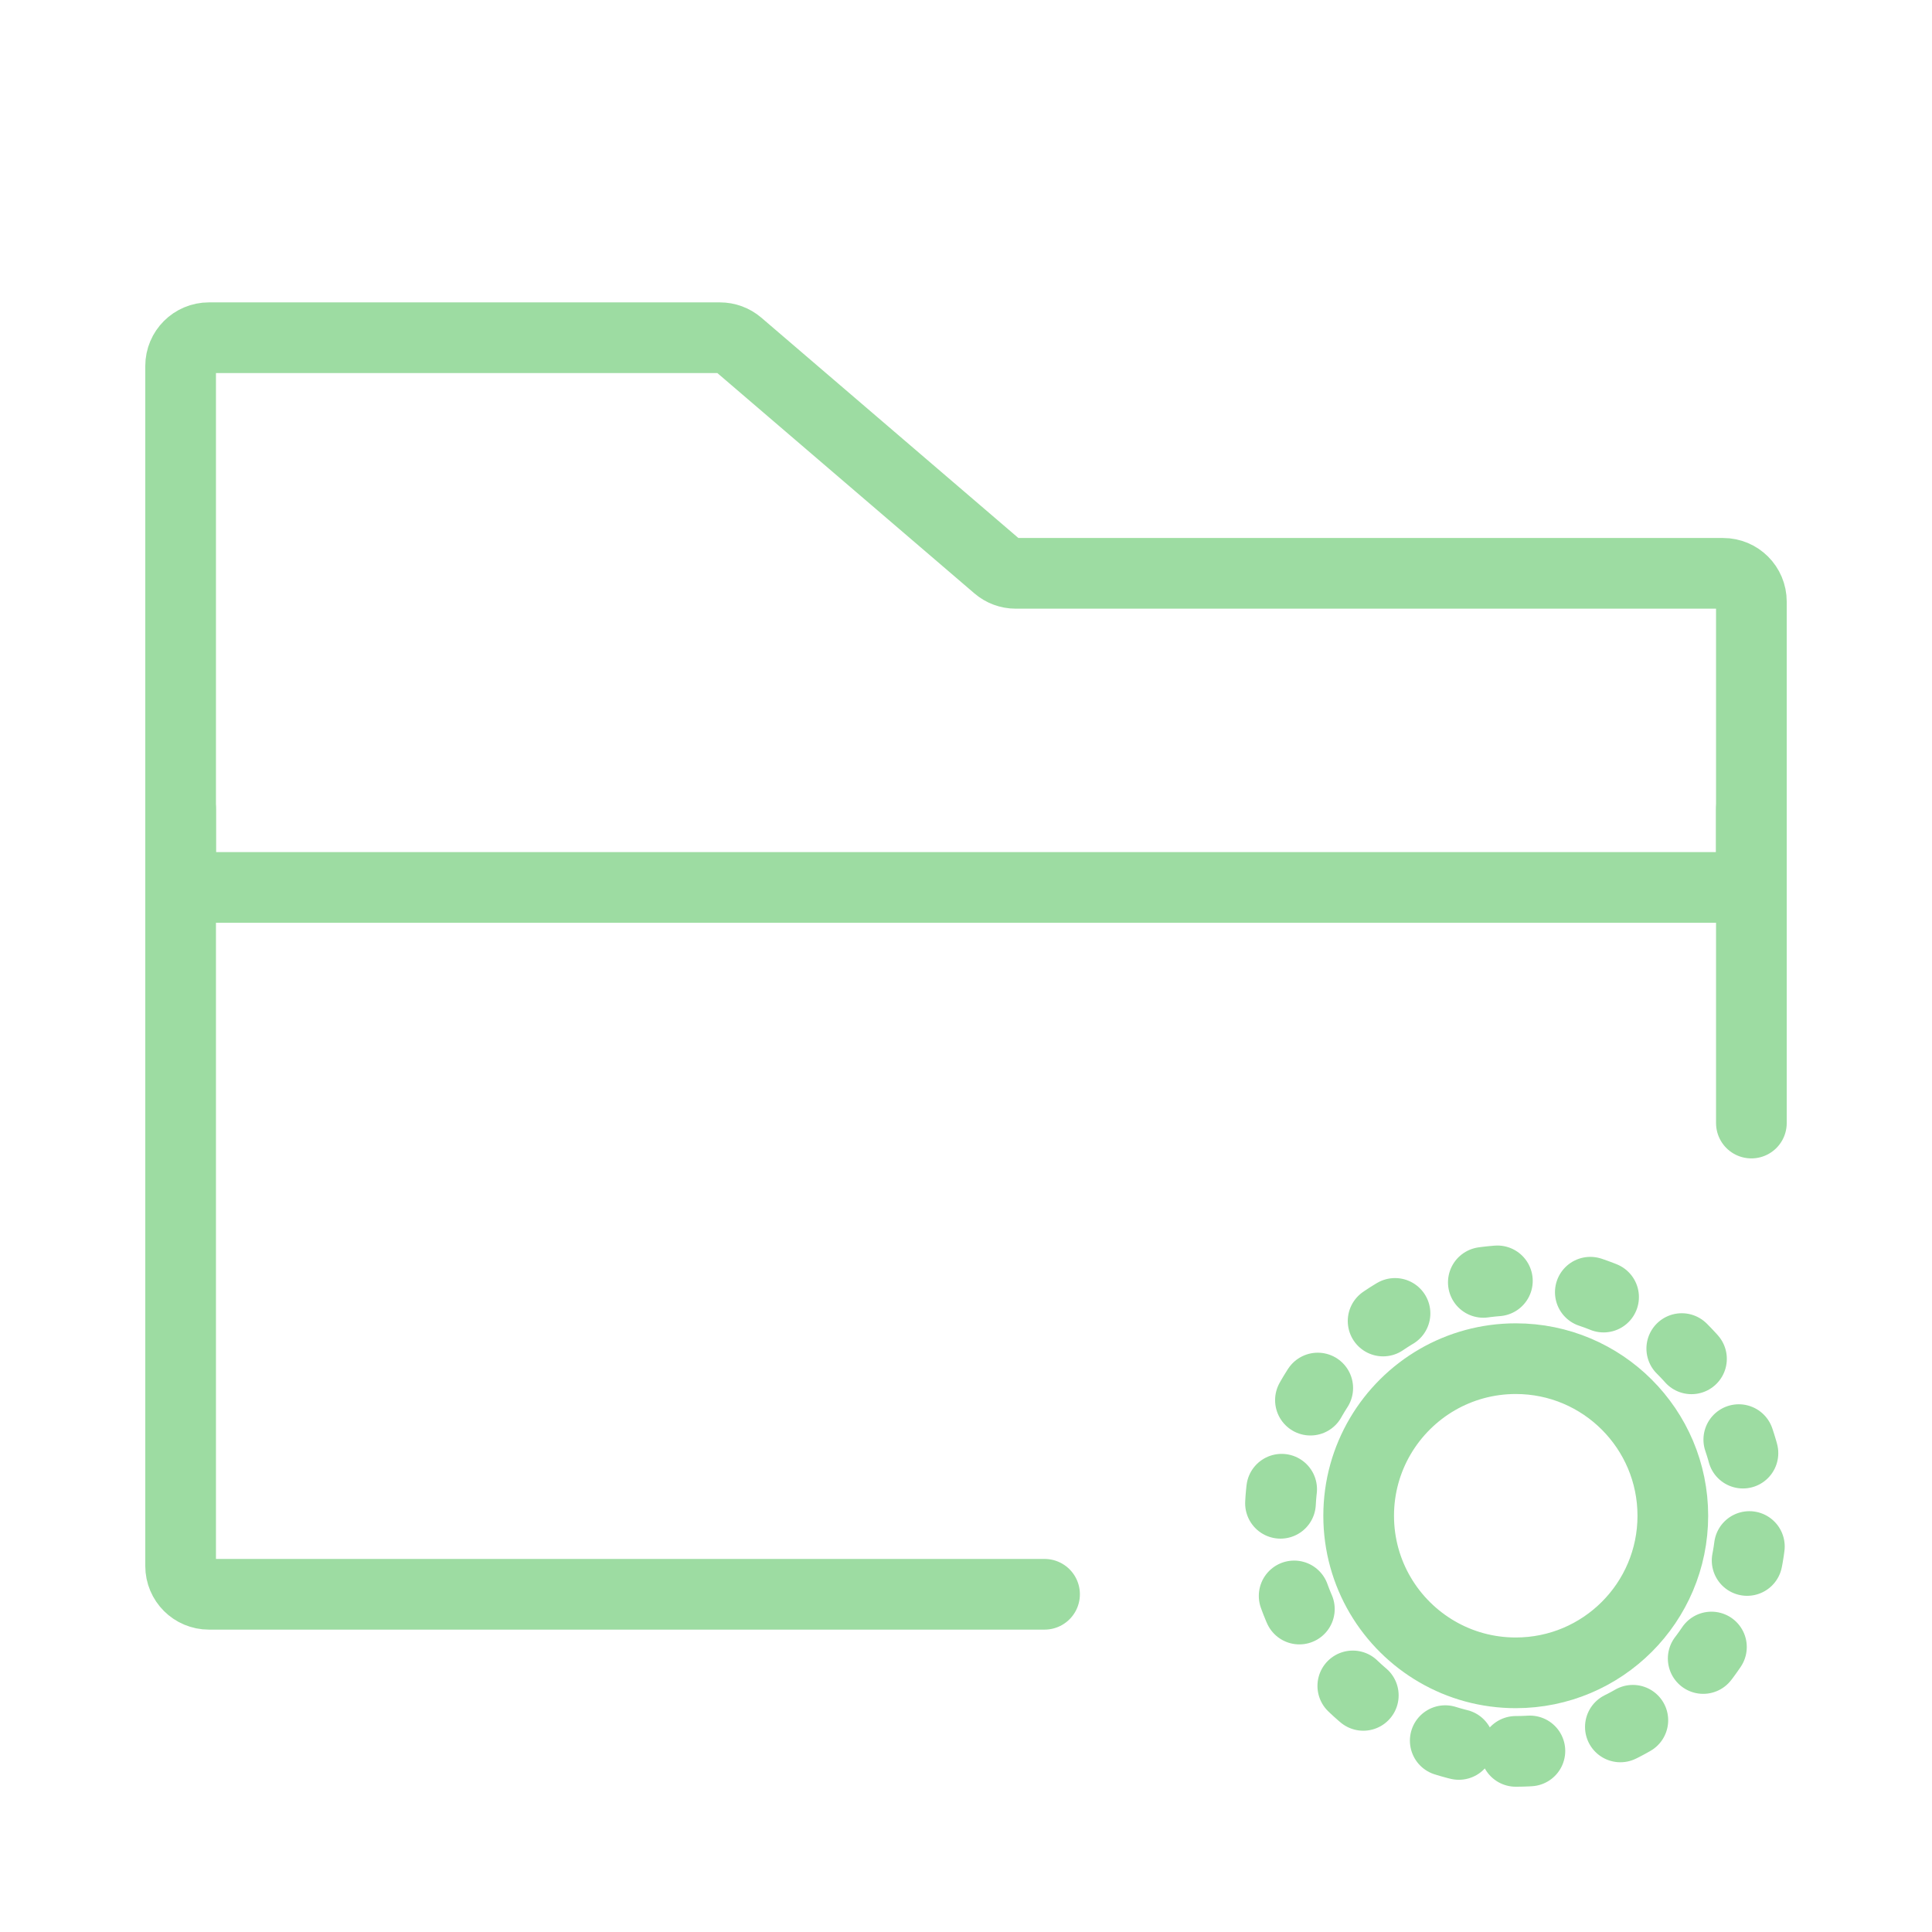
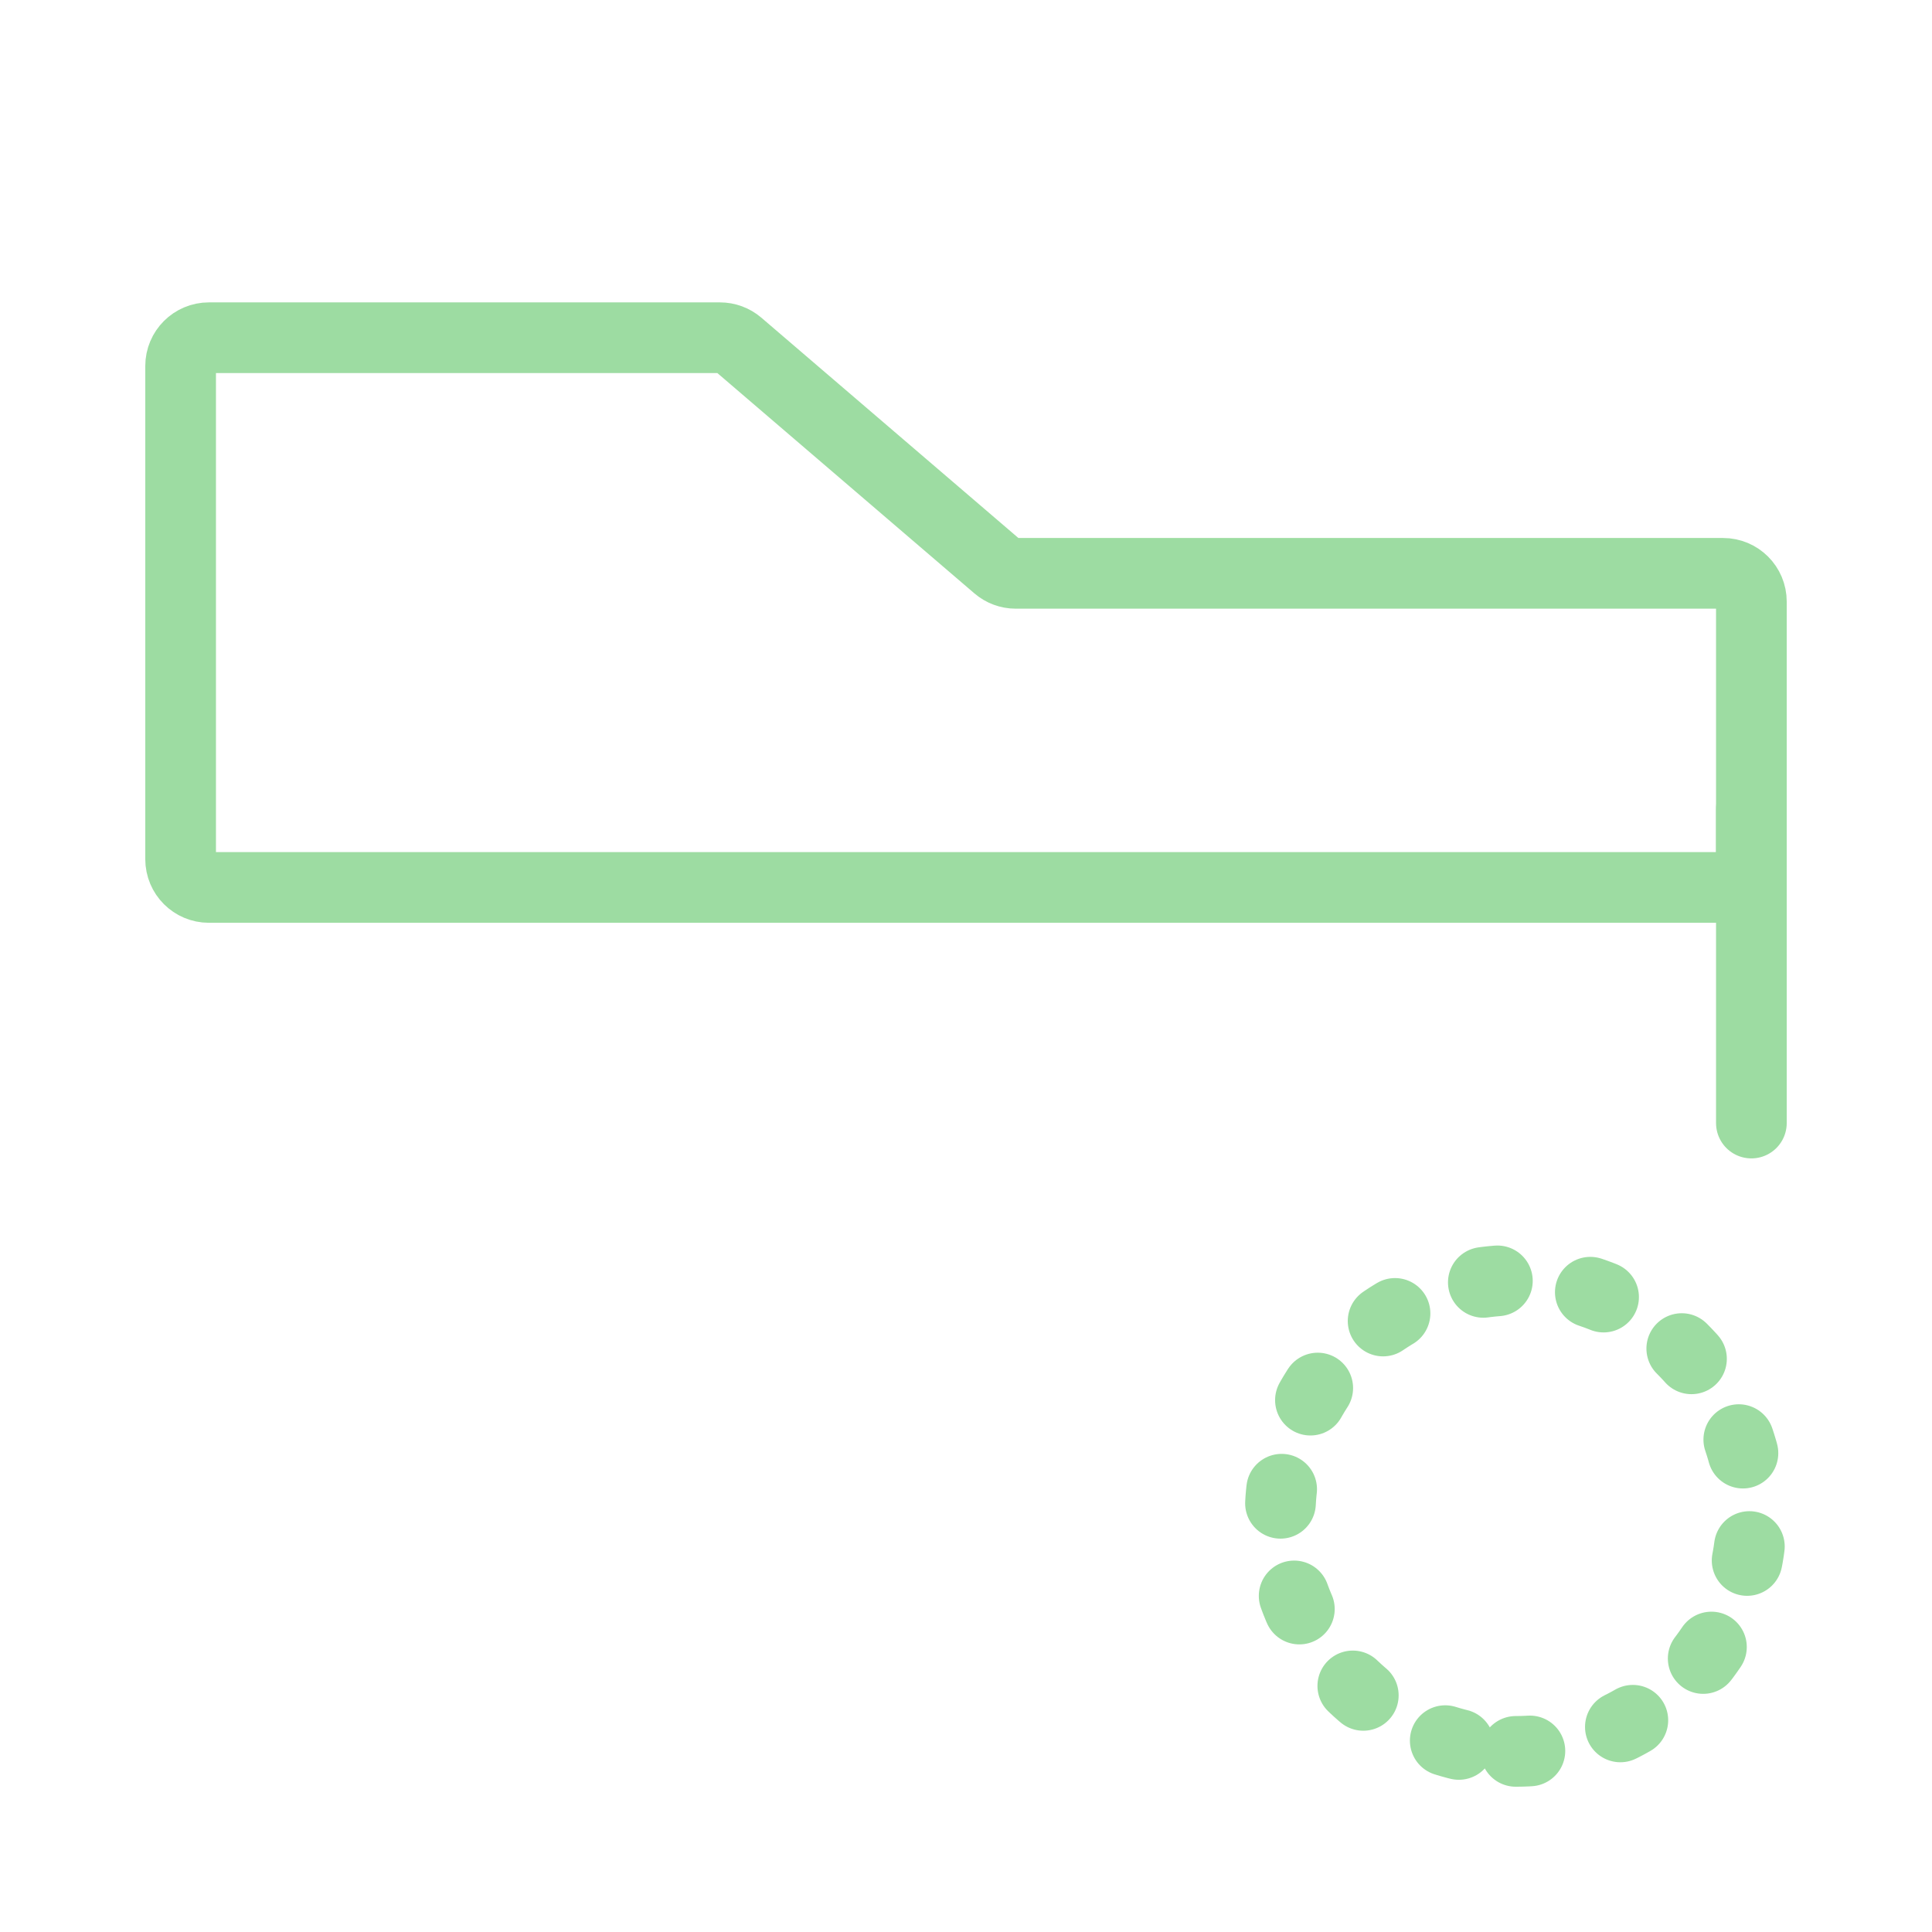
<svg xmlns="http://www.w3.org/2000/svg" width="41" height="41" viewBox="0 0 41 41" fill="none">
  <path d="M4.433 7.167H15.278C15.421 7.167 15.56 7.218 15.669 7.311L21.165 12.022C21.274 12.116 21.412 12.167 21.555 12.167H36.567C36.898 12.167 37.167 12.435 37.167 12.767V18.233C37.167 18.565 36.898 18.833 36.567 18.833H4.433C4.102 18.833 3.833 18.565 3.833 18.233V7.767C3.833 7.435 4.102 7.167 4.433 7.167Z" stroke="#9DDCA2" stroke-width="1.5" stroke-linecap="round" stroke-linejoin="round" />
  <path d="M37.167 17.167L37.167 23.833" stroke="#9DDCA2" stroke-width="1.5" stroke-linecap="round" stroke-linejoin="round" />
-   <path d="M3.833 17.167V33.233C3.833 33.565 4.102 33.833 4.433 33.833H22.167" stroke="#9DDCA2" stroke-width="1.5" stroke-linecap="round" stroke-linejoin="round" />
-   <path d="M32.167 35.5C34.008 35.5 35.5 34.008 35.5 32.167C35.5 30.326 34.008 28.833 32.167 28.833C31.56 28.833 30.99 28.996 30.5 29.279C29.504 29.856 28.833 30.933 28.833 32.167C28.833 33.401 29.504 34.478 30.5 35.054C30.99 35.338 31.56 35.5 32.167 35.5Z" stroke="#9DDCA2" stroke-width="1.5" stroke-linecap="round" stroke-linejoin="round" />
  <path d="M32.167 37.167C34.928 37.167 37.167 34.928 37.167 32.167C37.167 29.405 34.928 27.167 32.167 27.167C29.405 27.167 27.167 29.405 27.167 32.167C27.167 34.928 29.405 37.167 32.167 37.167Z" stroke="#9DDCA2" stroke-width="1.5" stroke-linecap="round" stroke-linejoin="round" stroke-dasharray="0.3 2" />
</svg>